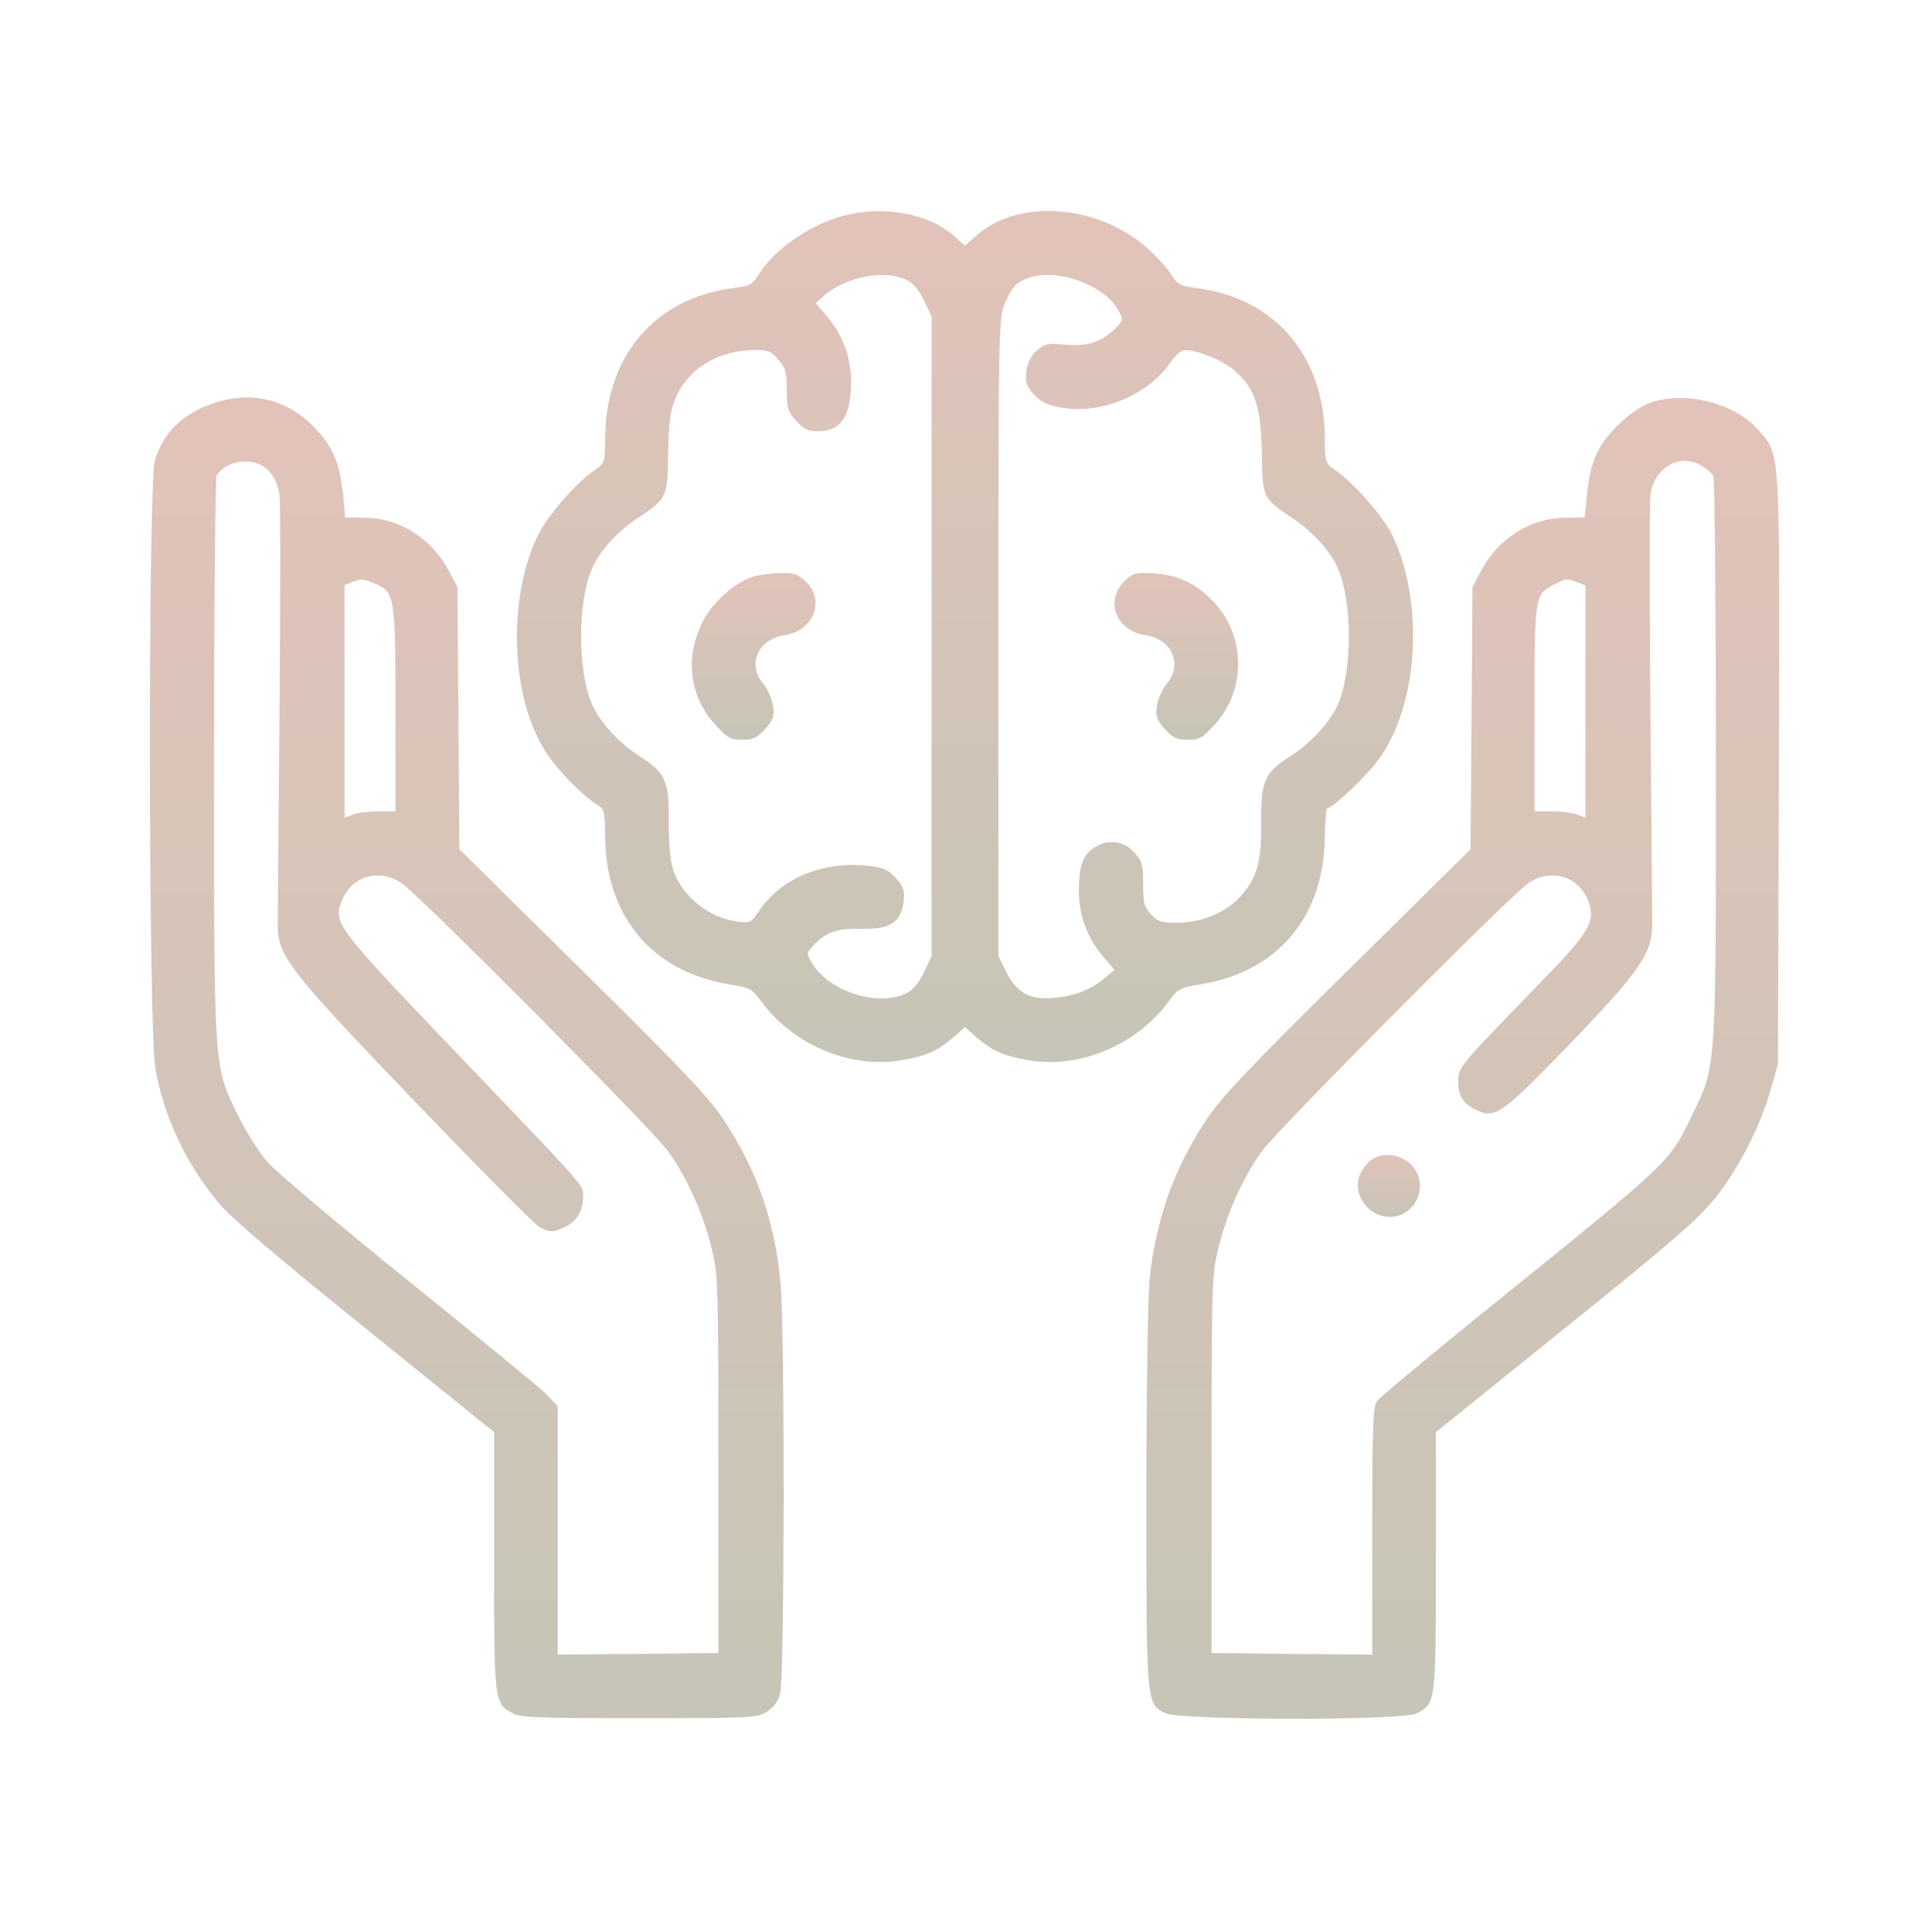
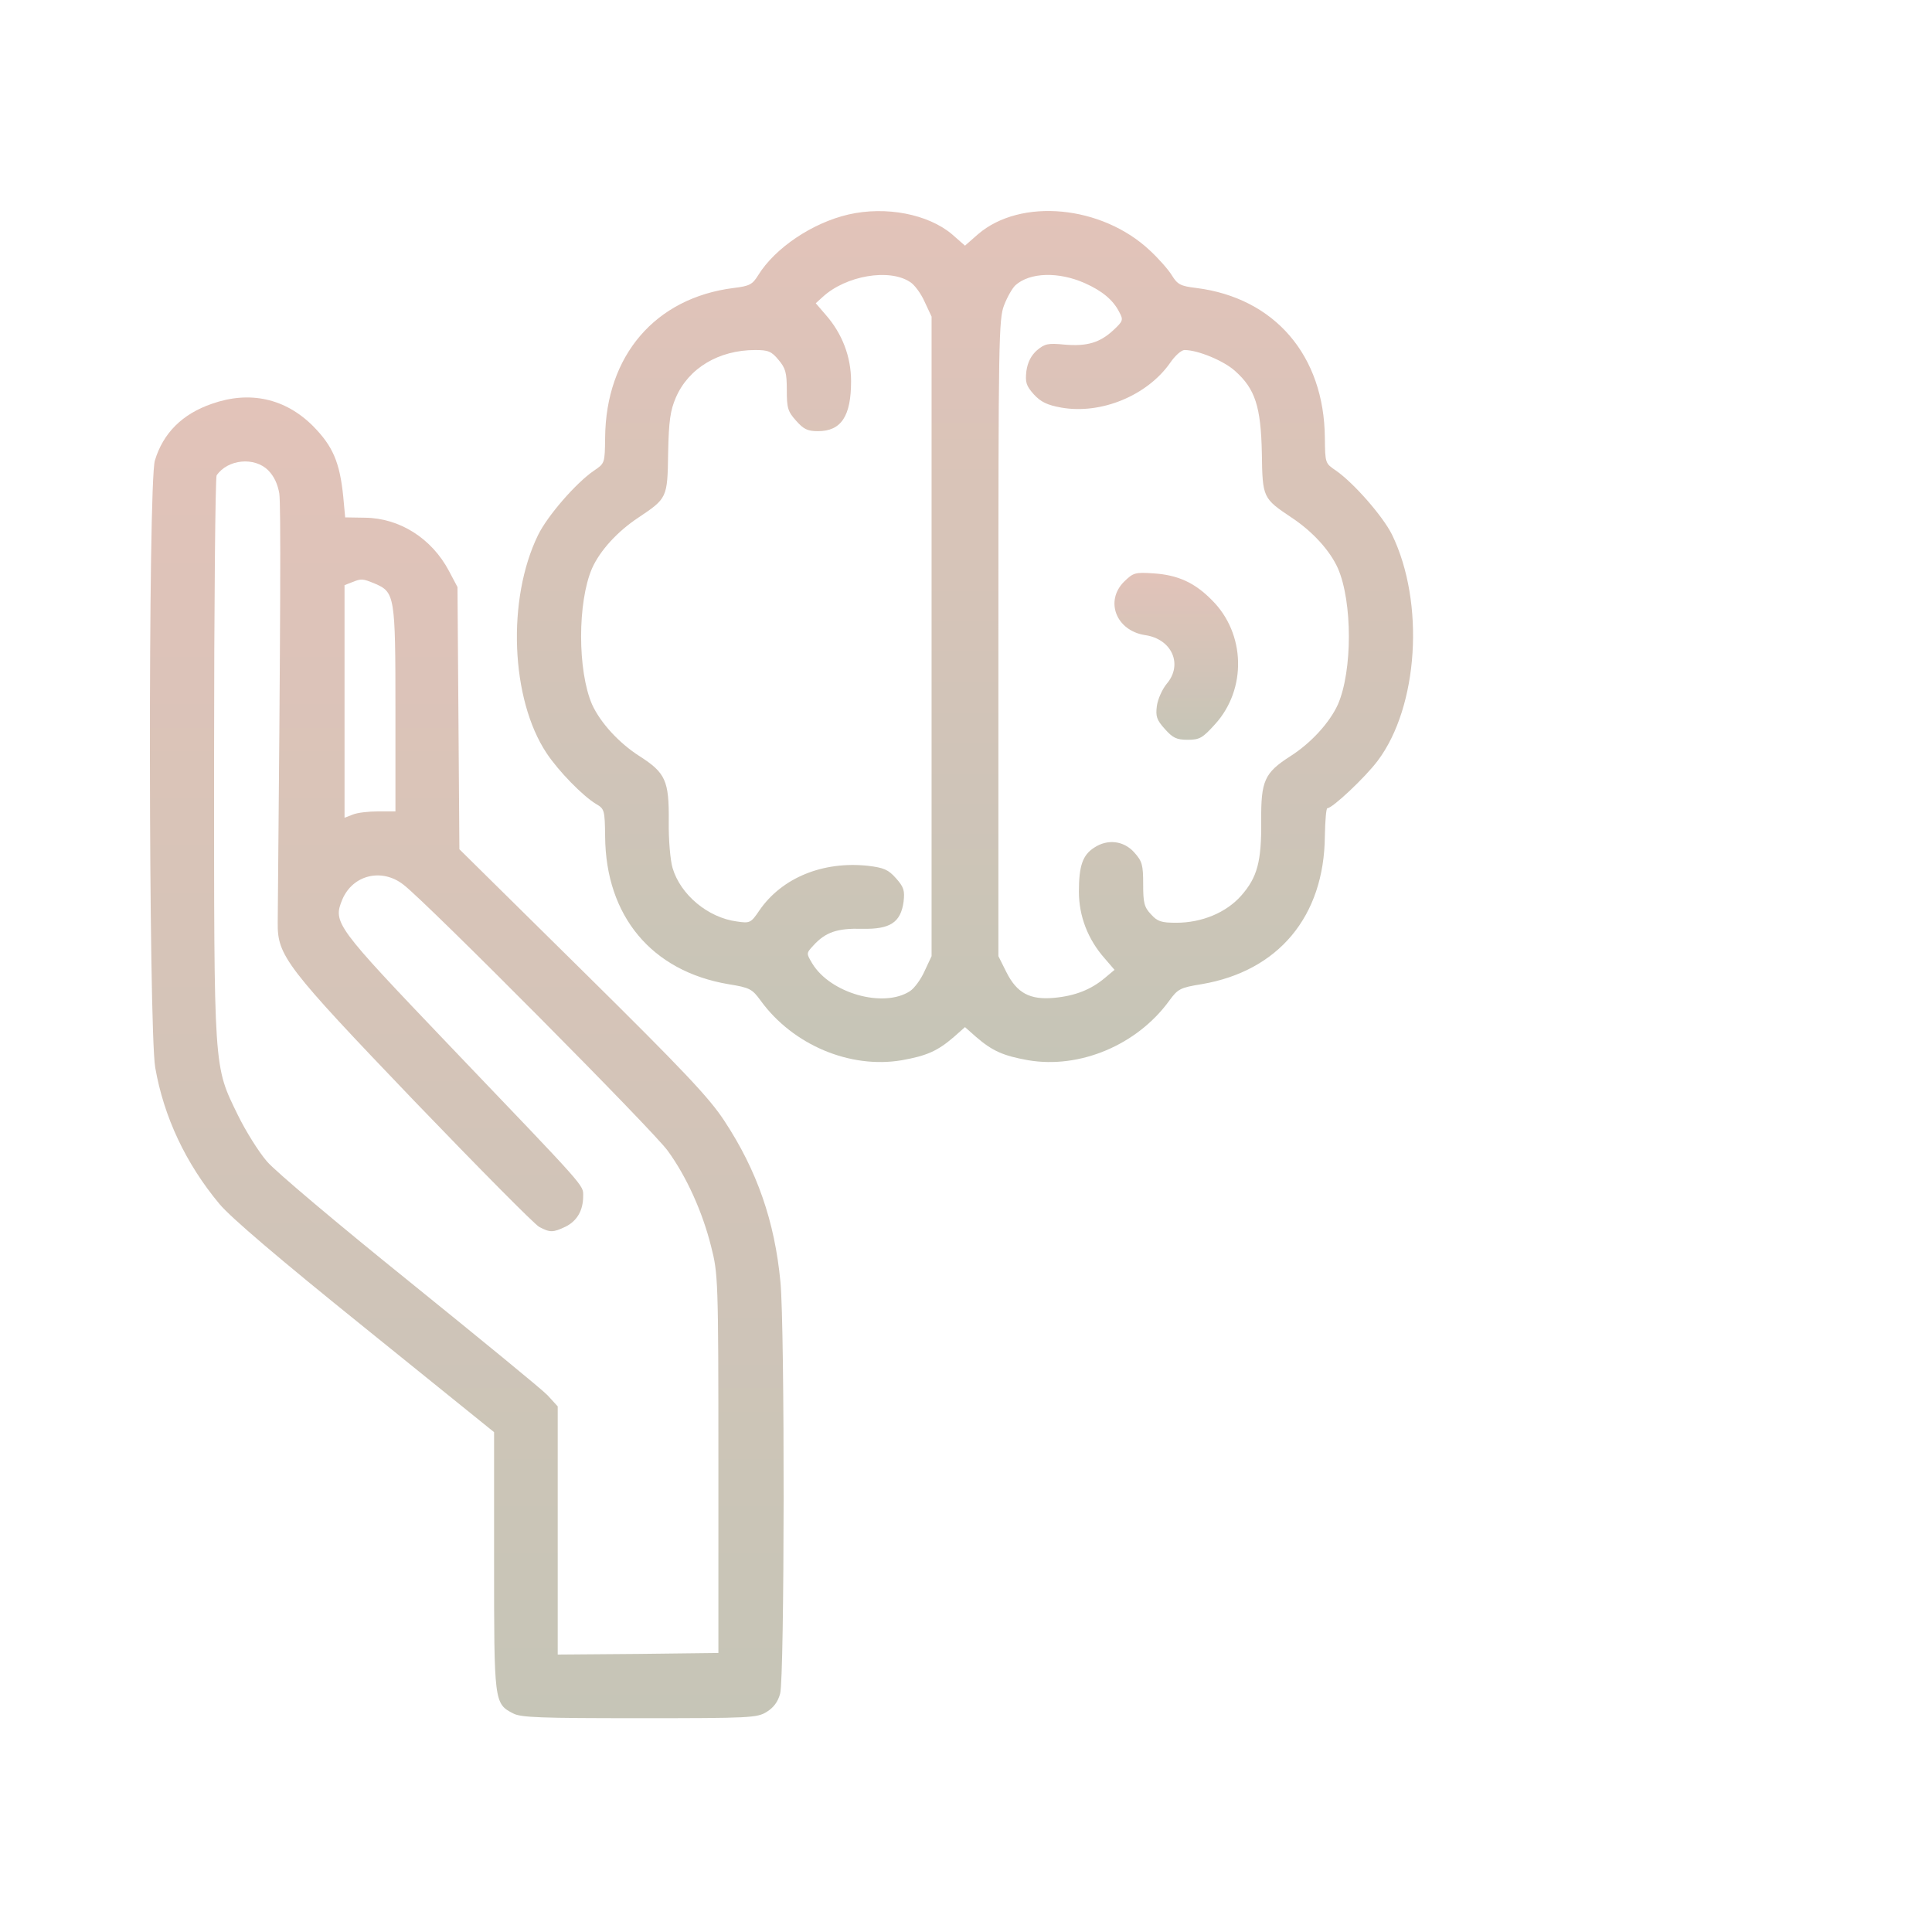
<svg xmlns="http://www.w3.org/2000/svg" width="683" height="683" viewBox="0 0 683 683" fill="none">
  <path d="M299.973 75.823C287.263 78.747 273.99 87.633 268.028 97.307C266.004 100.569 264.991 101.131 259.367 101.806C231.696 105.293 214.149 125.653 213.924 154.786C213.811 163.784 213.811 163.784 209.987 166.371C203.576 170.758 193.452 182.457 190.19 189.206C179.167 211.815 180.516 247.134 193.227 266.256C197.389 272.555 206.05 281.442 210.774 284.254C213.699 285.941 213.811 286.503 213.924 295.727C214.149 323.848 230.346 343.307 257.455 347.919C265.104 349.156 265.891 349.606 268.928 353.768C280.289 369.403 300.536 377.952 318.871 374.803C327.644 373.228 331.469 371.541 337.205 366.591L341.142 363.104L345.079 366.591C350.816 371.541 354.64 373.228 363.414 374.803C381.749 377.952 401.996 369.403 413.356 353.768C416.393 349.606 417.181 349.156 424.83 347.919C451.938 343.307 468.136 323.96 468.361 295.614C468.473 290.215 468.81 285.716 469.26 285.716C471.06 285.716 482.646 274.805 487.033 268.956C501.431 249.834 503.793 213.052 492.094 188.981C488.832 182.457 478.596 170.758 472.297 166.371C468.473 163.784 468.473 163.784 468.361 154.786C468.136 125.653 450.588 105.293 422.917 101.806C417.293 101.131 416.281 100.569 414.256 97.307C413.019 95.282 409.532 91.345 406.495 88.533C389.51 72.561 360.827 69.861 345.754 82.797L341.142 86.846L336.53 82.797C328.094 75.71 313.246 72.786 299.973 75.823ZM321.683 99.669C323.257 100.569 325.62 103.831 326.857 106.643L329.332 111.93V224.975V338.021L326.857 343.307C325.62 346.119 323.257 349.381 321.683 350.394C312.347 356.468 293.562 351.181 287.15 340.608C285.013 337.008 285.013 337.008 287.488 334.309C291.875 329.472 296.037 328.122 304.81 328.347C314.709 328.572 318.421 326.097 319.433 318.786C319.883 314.849 319.546 313.612 316.733 310.462C314.034 307.425 312.459 306.75 306.835 306.075C290.975 304.388 276.465 310.237 268.478 321.823C265.441 326.322 265.104 326.435 260.492 325.76C250.256 324.41 240.582 316.311 237.77 306.863C236.983 304.276 236.308 296.852 236.421 290.215C236.533 276.042 235.296 273.23 226.185 267.381C218.761 262.657 212.237 255.458 209.312 249.047C204.138 237.123 204.138 212.827 209.312 200.904C212.124 194.605 218.311 187.856 225.622 183.019C235.858 176.158 235.971 176.045 236.196 160.185C236.421 148.712 236.983 145.112 238.895 140.613C243.395 130.152 254.08 123.74 267.016 123.74C271.515 123.74 272.753 124.19 275.227 127.227C277.702 130.152 278.152 131.727 278.152 137.913C278.152 144.212 278.489 145.45 281.414 148.712C284.113 151.749 285.463 152.424 289.175 152.424C297.386 152.424 300.873 147.137 300.873 134.764C300.873 126.103 297.724 117.891 291.875 111.255L288.388 107.205L290.862 104.956C299.074 97.419 314.371 94.832 321.683 99.669ZM383.548 100.119C389.622 102.819 393.559 106.081 395.697 110.355C397.159 113.055 397.046 113.504 393.672 116.654C388.835 121.153 384.336 122.503 376.349 121.828C370.5 121.266 369.375 121.491 366.563 123.853C364.539 125.653 363.301 128.015 362.851 131.164C362.402 135.101 362.739 136.339 365.439 139.376C367.913 142.075 370.163 143.2 375.225 144.1C389.285 146.574 405.595 139.826 413.694 128.24C415.381 125.765 417.631 123.74 418.756 123.74C423.48 123.74 432.703 127.565 436.64 131.164C443.727 137.463 445.751 143.762 446.089 160.185C446.314 176.045 446.426 176.158 456.662 183.019C463.974 187.856 470.16 194.605 472.972 200.904C478.147 212.827 478.147 237.123 472.972 249.047C470.048 255.458 463.524 262.657 456.1 267.381C446.989 273.23 445.751 276.042 445.864 290.215C445.976 304.613 444.514 310.125 438.777 316.649C433.491 322.61 424.942 326.21 415.831 326.21C410.544 326.21 409.194 325.76 406.945 323.285C404.47 320.698 404.133 319.123 404.133 312.599C404.133 305.738 403.795 304.501 400.983 301.351C397.271 297.189 391.535 296.514 386.81 299.664C382.761 302.251 381.411 306.075 381.411 315.187C381.411 323.848 384.561 332.059 390.522 338.808L394.009 342.857L390.522 345.782C385.686 349.831 380.061 352.081 372.637 352.756C364.089 353.543 359.477 351.069 355.765 343.645L352.953 338.021V225.538C352.953 120.253 353.065 112.717 354.978 107.88C356.102 104.956 357.902 101.806 359.027 100.794C364.089 96.295 374.212 95.957 383.548 100.119Z" fill="url(#paint0_linear_99_177)" />
-   <path d="M266.228 203.828C259.704 205.965 251.943 212.827 248.456 219.688C242.044 232.286 243.619 246.009 252.73 256.02C257.117 260.857 258.13 261.532 262.404 261.532C266.341 261.532 267.691 260.857 270.503 257.707C273.427 254.445 273.765 253.208 273.315 249.609C272.977 247.134 271.403 243.647 269.828 241.735C263.979 234.873 268.028 225.875 277.477 224.525C287.6 222.95 291.762 212.489 285.013 205.74C282.088 202.928 280.964 202.478 275.677 202.591C272.415 202.703 268.141 203.266 266.228 203.828Z" fill="url(#paint1_linear_99_177)" />
  <path d="M397.383 205.628C390.522 212.489 394.571 222.95 404.807 224.525C414.256 225.875 418.305 234.873 412.456 241.735C410.881 243.647 409.307 247.134 408.969 249.609C408.519 253.208 408.857 254.445 411.781 257.707C414.593 260.857 415.943 261.532 419.88 261.532C424.154 261.532 425.167 260.857 429.554 256.02C440.802 243.647 440.352 223.962 428.429 212.152C422.355 205.965 416.393 203.266 407.844 202.703C401.208 202.253 400.645 202.478 397.383 205.628Z" fill="url(#paint2_linear_99_177)" />
  <path d="M74.894 142.751C64.433 146.35 57.684 153.099 54.76 162.773C52.285 170.871 52.51 363.442 54.872 377.39C57.909 394.825 65.671 411.36 77.594 425.645C81.531 430.37 98.516 444.88 129.111 469.514L174.667 506.296V551.851C174.667 601.794 174.667 602.244 181.416 605.731C184.115 607.193 191.314 607.418 226.071 607.418C265.103 607.418 267.69 607.305 271.065 605.168C273.427 603.706 275.002 601.681 275.789 598.757C277.364 593.133 277.476 469.514 275.901 453.204C273.877 431.719 267.578 413.722 256.104 396.287C250.818 388.189 241.931 378.74 206.049 343.308L162.406 300.227L162.069 253.884L161.731 207.541L158.694 201.804C152.62 190.331 141.259 183.132 128.999 183.02L122.025 182.907L121.35 175.596C120.112 163.335 117.638 157.711 110.664 150.624C100.878 140.838 88.28 138.026 74.894 142.751ZM94.804 166.26C96.941 168.397 98.178 171.209 98.741 174.471C99.303 178.52 99.191 216.539 98.178 326.21C98.066 337.909 100.99 341.733 146.546 389.313C169.155 412.822 188.952 432.844 190.639 433.744C194.464 435.769 195.476 435.769 199.975 433.632C204.025 431.607 206.162 427.895 206.162 422.833C206.162 418.784 207.849 420.809 158.694 369.404C118.538 327.335 117.638 326.21 121.012 317.999C124.724 309.225 135.073 306.751 142.721 312.825C151.27 319.461 231.246 399.999 236.082 406.861C242.719 415.972 248.343 428.457 251.38 440.606C253.855 450.279 253.967 451.966 253.967 517.432V584.359L225.621 584.696L197.163 584.921V541.053V497.185L193.564 493.248C191.539 491.111 169.492 473.113 144.746 453.091C119.887 433.069 97.166 413.947 94.354 410.573C91.429 407.198 86.817 399.774 84.118 394.263C75.457 376.49 75.682 379.527 75.682 268.057C75.682 213.727 76.132 168.734 76.582 168.059C80.518 162.323 89.967 161.423 94.804 166.26ZM132.486 206.304C139.572 209.341 139.797 210.578 139.797 250.847V286.841H133.723C130.348 286.841 126.299 287.291 124.724 287.966L121.8 289.091V247.922V206.866L124.387 205.854C127.761 204.504 128.099 204.504 132.486 206.304Z" fill="url(#paint3_linear_99_177)" />
-   <path d="M582.98 142.525C579.943 143.65 575.444 146.8 571.619 150.624C564.645 157.71 562.171 163.335 560.933 175.595L560.258 182.907L553.284 183.019C541.024 183.132 529.663 190.33 523.589 201.804L520.552 207.54L520.214 253.883L519.877 300.226L476.234 343.307C440.352 378.74 431.465 388.188 426.179 396.287C414.93 413.272 408.631 431.382 406.382 452.191C405.819 458.04 405.257 492.91 405.257 529.579C405.257 602.693 405.257 602.243 411.893 605.618C416.843 608.205 495.918 608.317 500.867 605.73C507.616 602.243 507.616 601.793 507.616 551.851V506.295L553.397 469.401C591.416 438.805 600.415 430.932 606.376 423.508C614.7 413.047 622.349 398.087 625.949 385.264L628.536 376.265L628.873 272.331C629.211 156.923 629.436 161.085 621.787 152.199C613.463 142.413 595.466 137.913 582.98 142.525ZM602.102 165.022C603.677 166.034 605.252 167.496 605.702 168.059C606.152 168.734 606.601 213.727 606.601 268.056C606.601 379.527 606.826 376.49 598.165 394.262C589.954 411.247 591.191 410.01 525.839 462.764C505.254 479.412 487.707 494.035 486.807 495.272C485.345 497.297 485.12 504.72 485.12 541.277V584.921L456.774 584.696L428.316 584.358V517.431C428.316 451.966 428.428 450.279 430.903 440.605C433.94 428.457 439.564 415.971 446.201 406.86C451.037 399.999 531.013 319.461 539.562 312.824C547.21 306.75 557.559 309.225 561.271 317.999C564.308 325.423 562.171 329.247 545.973 345.894C516.165 376.602 515.49 377.277 515.49 381.889C515.49 387.176 516.952 389.875 521.339 392.125C528.426 395.724 530.338 394.487 554.522 369.516C579.943 343.195 584.217 336.896 584.105 326.21C583.092 216.539 582.98 178.52 583.542 174.47C585.005 164.797 594.678 159.848 602.102 165.022ZM557.559 205.853L560.483 206.978V248.034V289.091L557.559 287.966C555.984 287.291 551.935 286.841 548.56 286.841H542.486V250.509C542.486 210.69 542.599 210.015 549.235 206.753C553.847 204.391 553.847 204.391 557.559 205.853Z" fill="url(#paint4_linear_99_177)" />
-   <path d="M484.332 410.346C482.982 411.359 481.295 413.946 480.507 415.858C478.708 421.145 481.97 427.444 487.481 429.469C498.392 433.518 506.941 419.908 498.73 411.584C494.793 407.759 488.381 407.197 484.332 410.346Z" fill="url(#paint5_linear_99_177)" />
  <defs>
    <linearGradient id="paint0_linear_99_177" x1="341.14" y1="74.594" x2="341.14" y2="375.45" gradientUnits="userSpaceOnUse">
      <stop stop-color="#E2C3B9" />
      <stop offset="1" stop-color="#C6C5B7" />
    </linearGradient>
    <linearGradient id="paint1_linear_99_177" x1="266.437" y1="202.575" x2="266.437" y2="261.532" gradientUnits="userSpaceOnUse">
      <stop stop-color="#E2C3B9" />
      <stop offset="1" stop-color="#C6C5B7" />
    </linearGradient>
    <linearGradient id="paint2_linear_99_177" x1="415.837" y1="202.527" x2="415.837" y2="261.532" gradientUnits="userSpaceOnUse">
      <stop stop-color="#E2C3B9" />
      <stop offset="1" stop-color="#C6C5B7" />
    </linearGradient>
    <linearGradient id="paint3_linear_99_177" x1="165.014" y1="140.512" x2="165.014" y2="607.418" gradientUnits="userSpaceOnUse">
      <stop stop-color="#E2C3B9" />
      <stop offset="1" stop-color="#C6C5B7" />
    </linearGradient>
    <linearGradient id="paint4_linear_99_177" x1="517.128" y1="140.707" x2="517.128" y2="607.615" gradientUnits="userSpaceOnUse">
      <stop stop-color="#E2C3B9" />
      <stop offset="1" stop-color="#C6C5B7" />
    </linearGradient>
    <linearGradient id="paint5_linear_99_177" x1="491.006" y1="408.306" x2="491.006" y2="430.204" gradientUnits="userSpaceOnUse">
      <stop stop-color="#E2C3B9" />
      <stop offset="1" stop-color="#C6C5B7" />
    </linearGradient>
  </defs>
</svg>